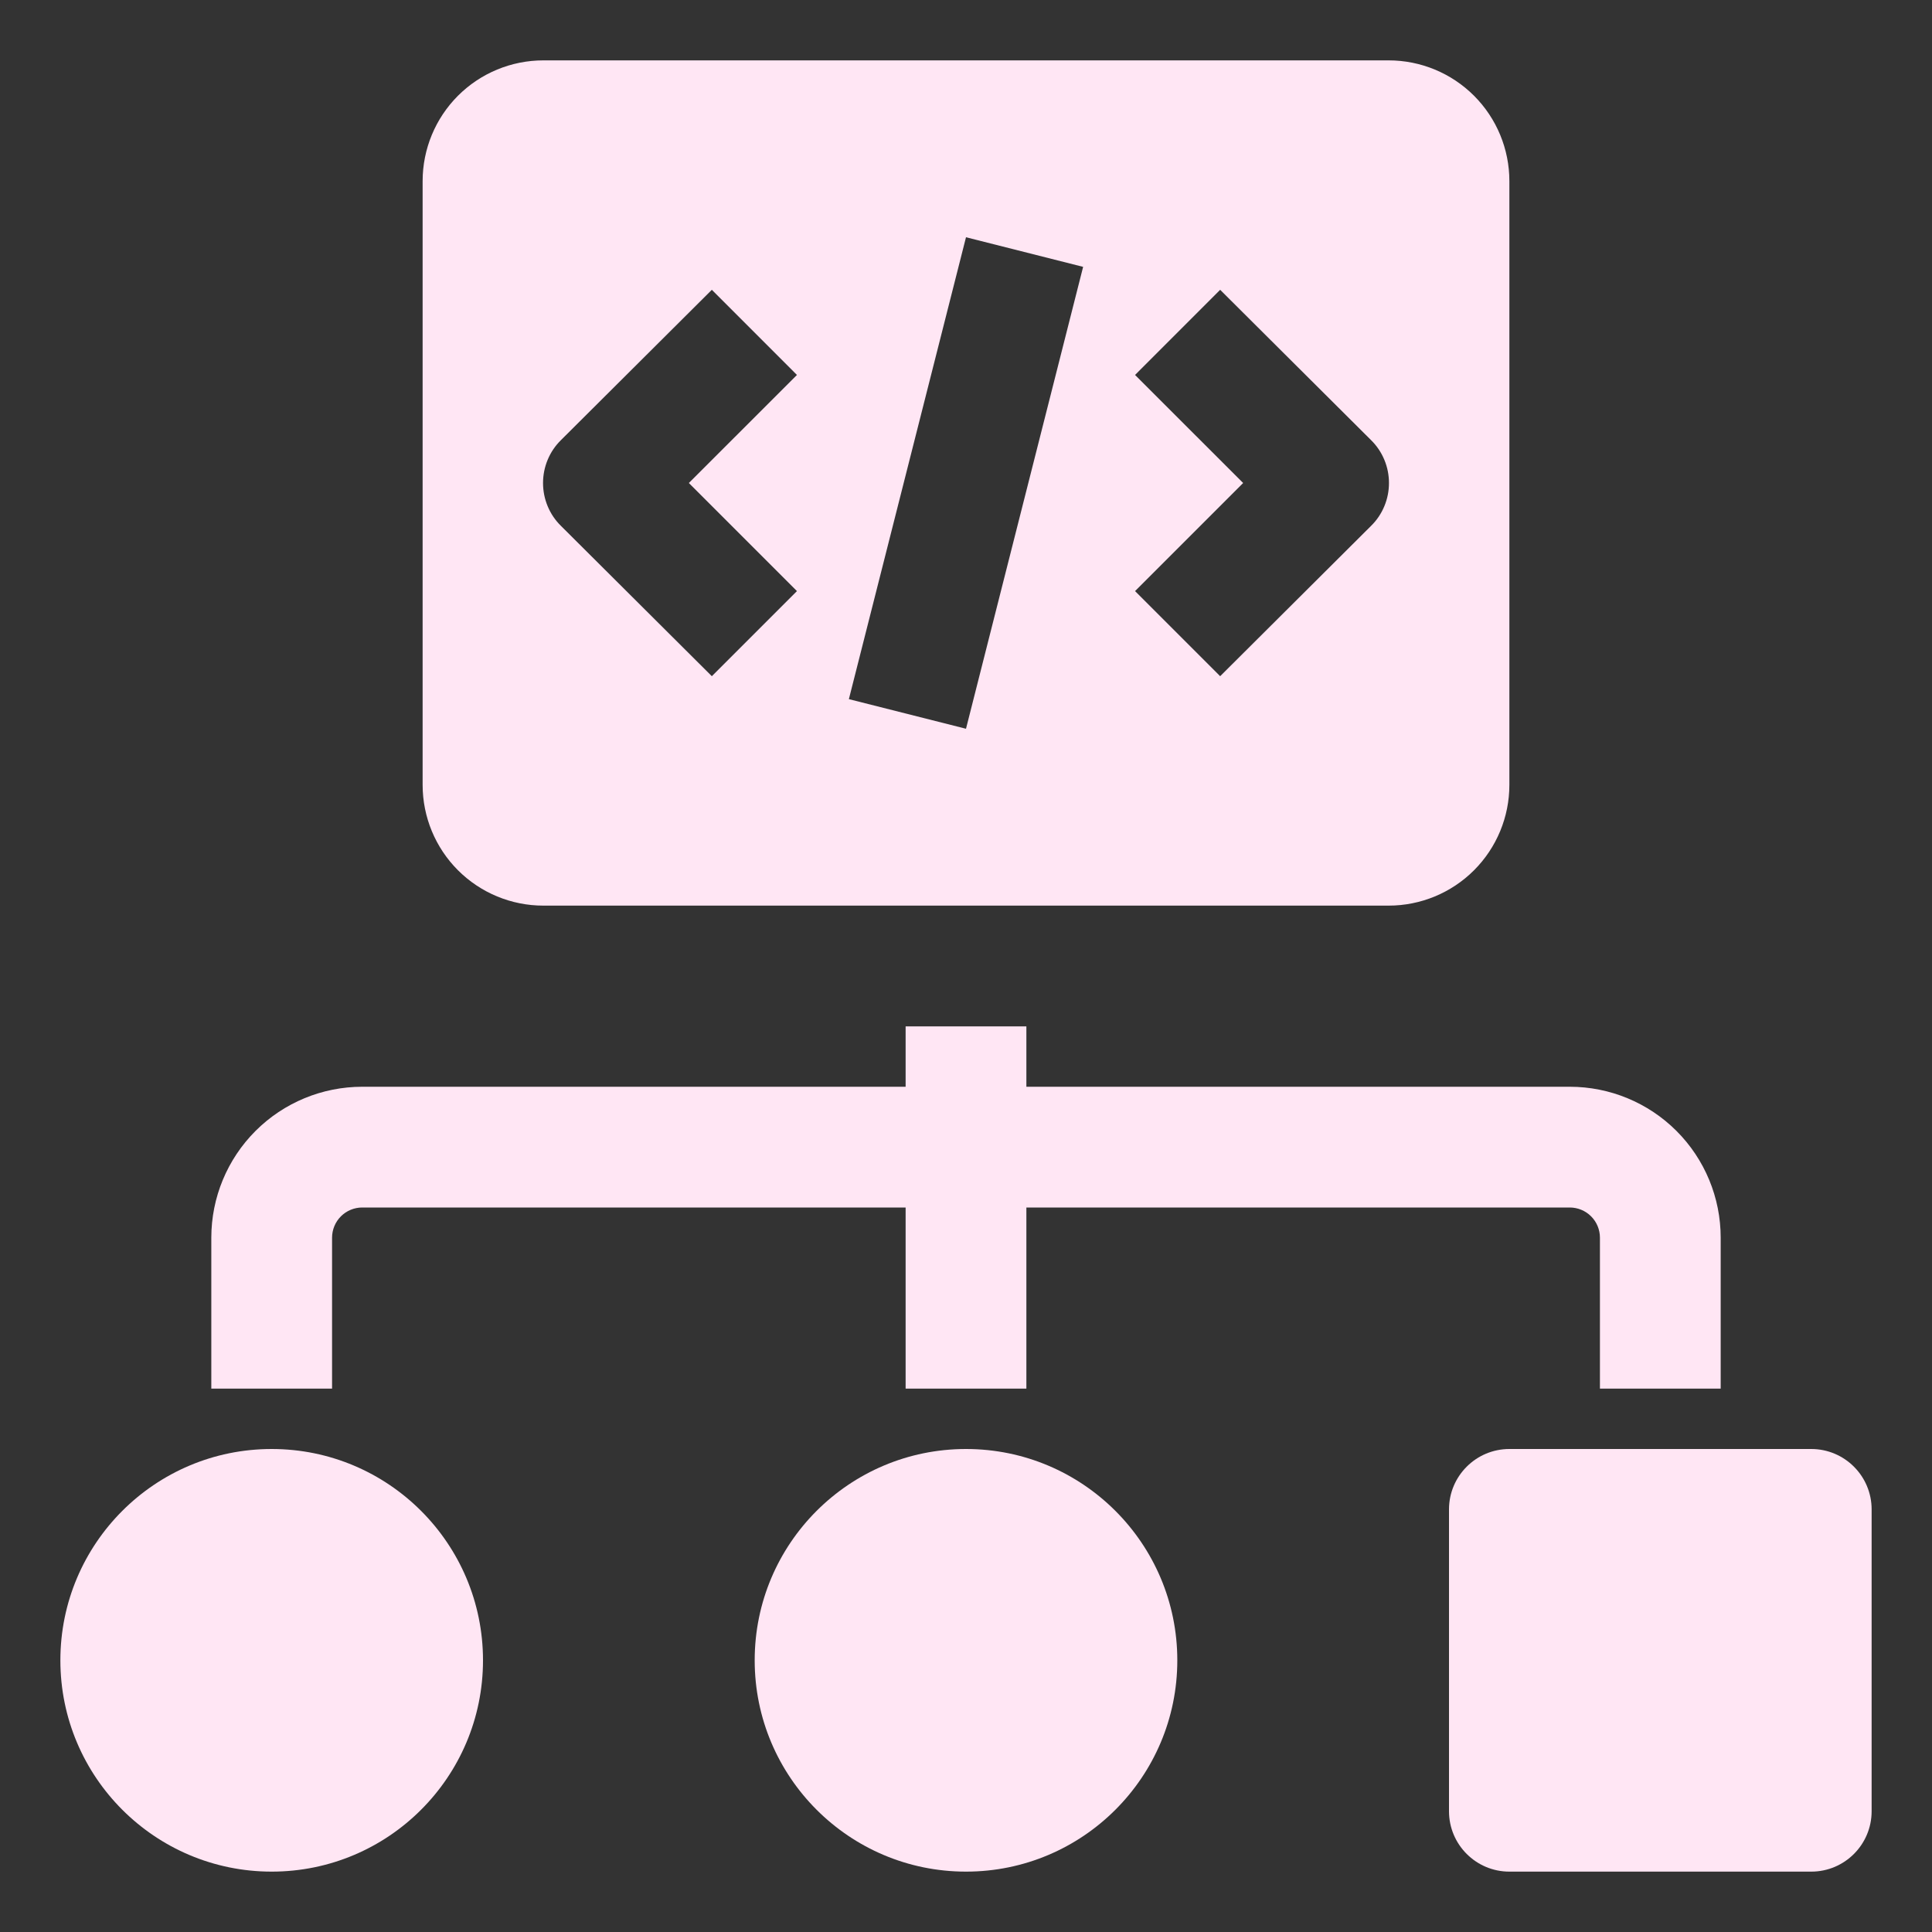
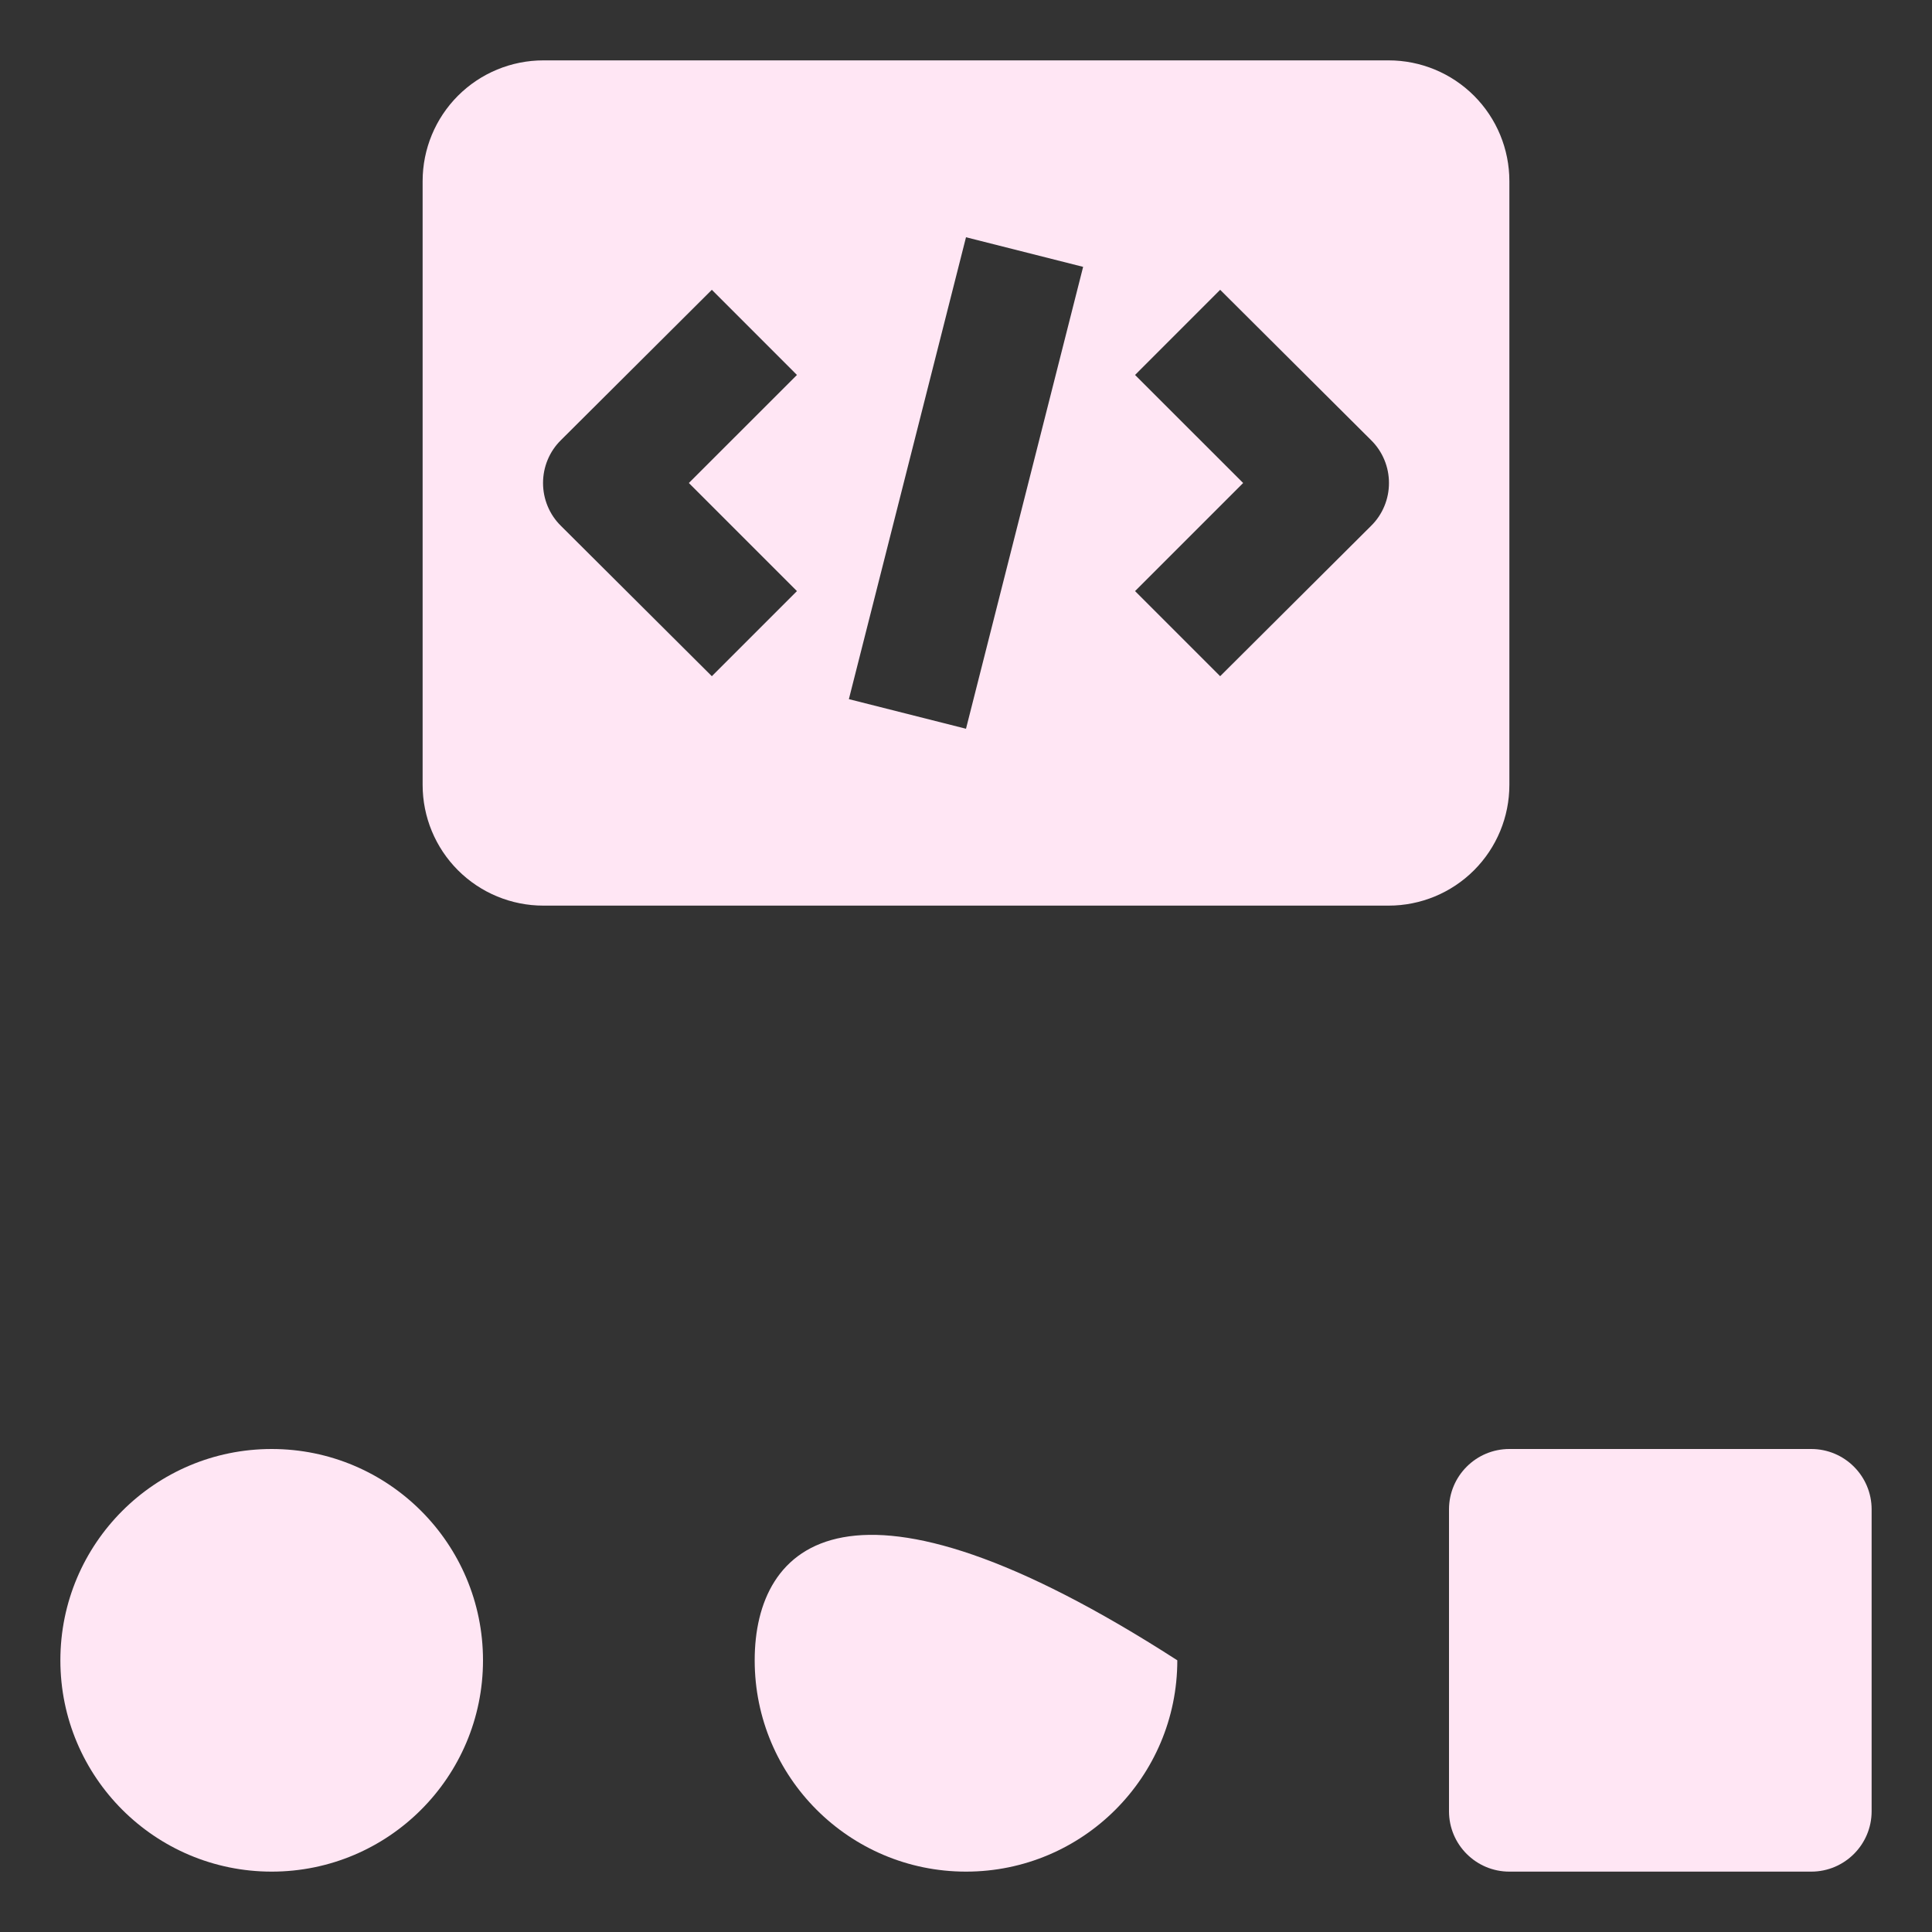
<svg xmlns="http://www.w3.org/2000/svg" width="40" height="40" viewBox="0 0 40 40" fill="none">
  <rect x="0" y="0" width="40" height="40" fill="#333333" stroke="none" />
-   <path d="M6.875 25.625C6.875 25.459 6.941 25.3 7.058 25.183C7.175 25.066 7.334 25 7.5 25H18.75V28.75H21.25V25H32.5C32.666 25 32.825 25.066 32.942 25.183C33.059 25.3 33.125 25.459 33.125 25.625V28.75H35.625V25.625C35.625 24.796 35.296 24.001 34.71 23.415C34.124 22.829 33.329 22.5 32.5 22.5H21.25V21.25H18.75V22.5H7.5C6.671 22.5 5.876 22.829 5.29 23.415C4.704 24.001 4.375 24.796 4.375 25.625V28.75H6.875V25.625Z" fill="#FFE6F4" />
  <path d="M37.5 30H31.25C30.56 30 30 30.56 30 31.25V37.5C30 38.19 30.56 38.75 31.25 38.75H37.5C38.19 38.75 38.75 38.19 38.75 37.5V31.25C38.75 30.56 38.19 30 37.5 30Z" fill="#FFE6F4" />
  <path d="M5.625 38.75C8.041 38.75 10 36.791 10 34.375C10 31.959 8.041 30 5.625 30C3.209 30 1.25 31.959 1.25 34.375C1.25 36.791 3.209 38.75 5.625 38.75Z" fill="#FFE6F4" />
-   <path d="M20 38.75C22.416 38.75 24.375 36.791 24.375 34.375C24.375 31.959 22.416 30 20 30C17.584 30 15.625 31.959 15.625 34.375C15.625 36.791 17.584 38.75 20 38.75Z" fill="#FFE6F4" />
+   <path d="M20 38.75C22.416 38.75 24.375 36.791 24.375 34.375C17.584 30 15.625 31.959 15.625 34.375C15.625 36.791 17.584 38.75 20 38.75Z" fill="#FFE6F4" />
  <path d="M11.25 18.75H28.75C29.413 18.75 30.049 18.487 30.518 18.018C30.987 17.549 31.25 16.913 31.25 16.25V3.75C31.25 3.087 30.987 2.451 30.518 1.982C30.049 1.513 29.413 1.25 28.75 1.25H11.25C10.587 1.25 9.951 1.513 9.482 1.982C9.013 2.451 8.75 3.087 8.75 3.75V16.25C8.75 16.913 9.013 17.549 9.482 18.018C9.951 18.487 10.587 18.75 11.25 18.75ZM23.5 7.763L25.262 6L28.387 9.113C28.505 9.229 28.598 9.367 28.661 9.519C28.725 9.672 28.757 9.835 28.757 10C28.757 10.165 28.725 10.328 28.661 10.481C28.598 10.633 28.505 10.771 28.387 10.887L25.262 14L23.5 12.238L25.738 10L23.5 7.763ZM20 4.912L22.425 5.525L20 15.088L17.575 14.475L20 4.912ZM11.613 9.113L14.738 6L16.5 7.763L14.262 10L16.5 12.238L14.738 14L11.613 10.887C11.495 10.771 11.402 10.633 11.339 10.481C11.275 10.328 11.243 10.165 11.243 10C11.243 9.835 11.275 9.672 11.339 9.519C11.402 9.367 11.495 9.229 11.613 9.113Z" fill="#FFE6F4" />
</svg>